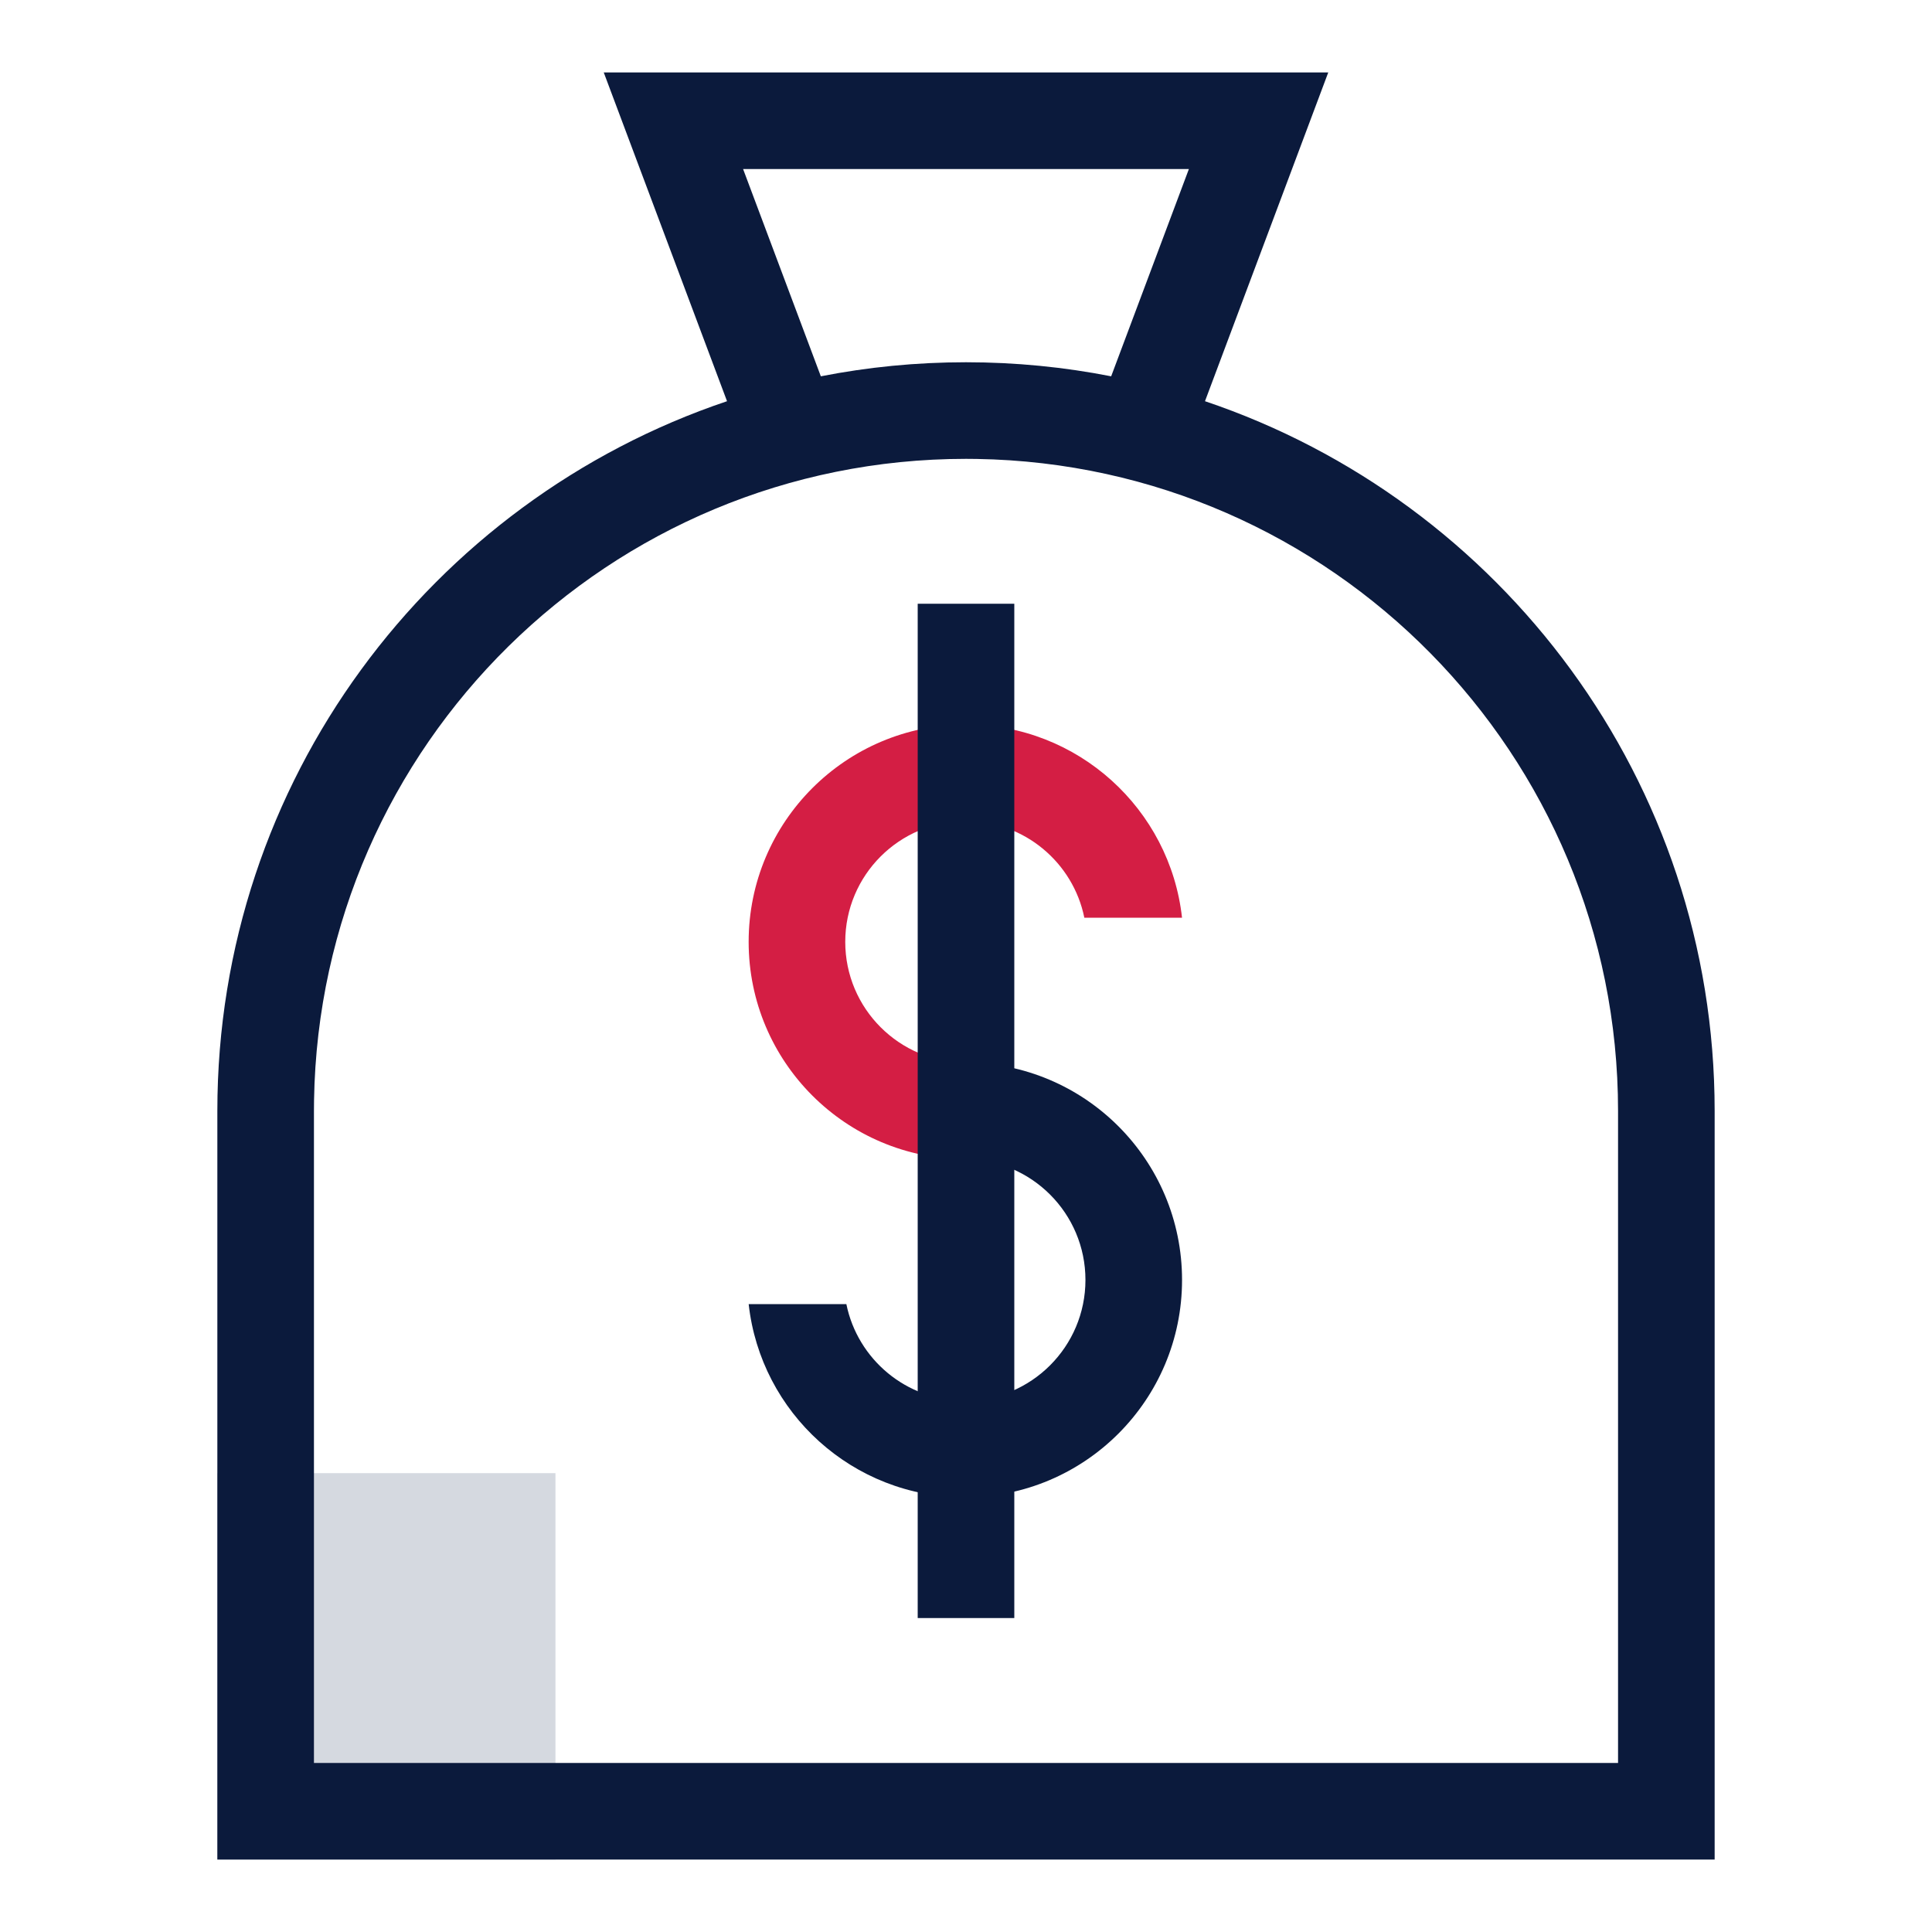
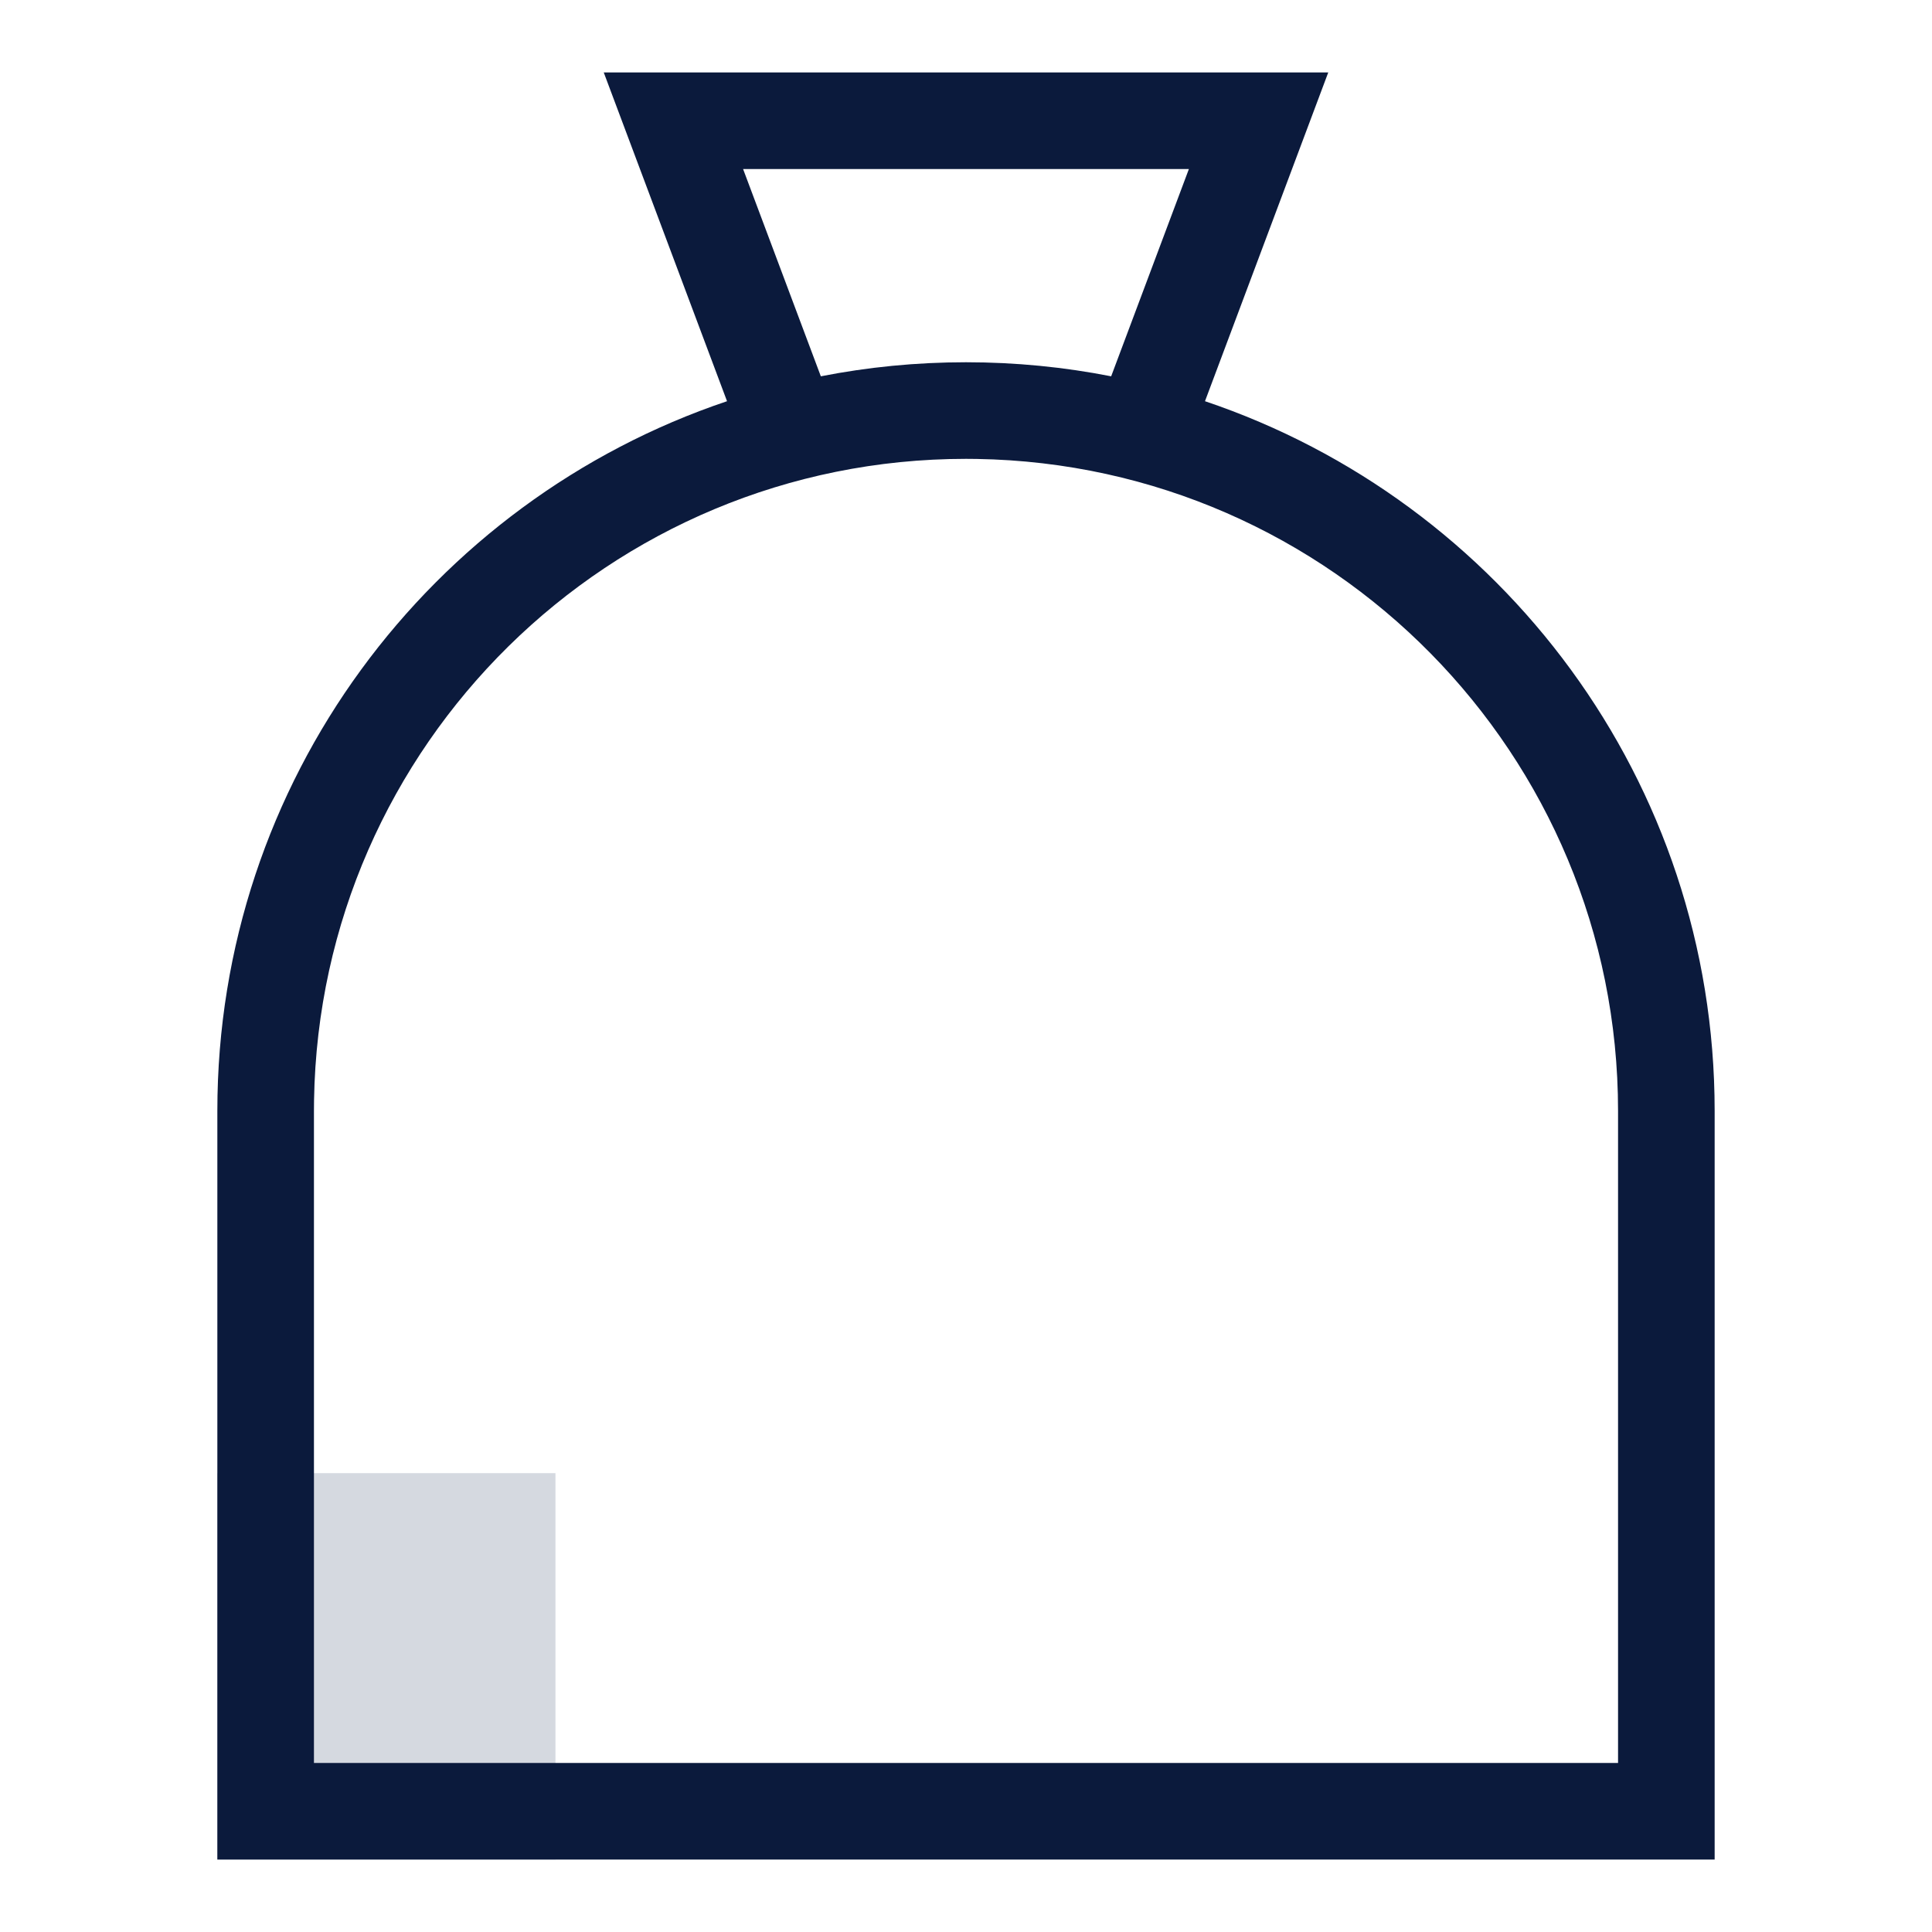
<svg xmlns="http://www.w3.org/2000/svg" width="80px" height="80px" viewBox="0 0 80 80" version="1.1">
  <title>icon/点差或佣金</title>
  <g id="icon/点差或佣金" stroke="none" stroke-width="1" fill="none" fill-rule="evenodd">
    <rect id="矩形" x="0" y="0" width="80" height="80" />
    <rect id="Rectangle-Copy" fill="#D5D9E0" x="9" y="61" width="14" height="16" />
    <path d="M55,3 L49.896,16.613 C62.164,20.743 71,32.339 71,46 L71,77 L9,77 L9,46 C9,32.339 17.836,20.742 30.105,16.613 L25,3 L55,3 Z M40,19 C25.237,19 13.242,30.848 13.004,45.554 L13,46 L13,73 L67,73 L67,46 C67,31.237 55.152,19.242 40.446,19.004 L40,19 Z M49.229,7 L30.77,7 L33.989,15.582 C35.934,15.2 37.943,15 40,15 C42.057,15 44.066,15.2 46.011,15.582 L49.229,7 Z" id="形状结合" fill="#0B1A3C" fill-rule="nonzero" />
    <g id="编组" transform="translate(31, 25)">
-       <path d="M9,5 C13.633,5 17.448,8.5 17.945,13 L13.9,13 C13.437,10.718 11.419,9 9,9 C6.239,9 4,11.239 4,14 C4,16.761 6.239,19 9,19 L9,23 L9,23 C4.029,23 7.27595761e-12,18.971 7.27595761e-12,14 C7.27595761e-12,9.029 4.029,5 9,5 Z" id="形状结合" fill="#D41E44" fill-rule="nonzero" />
-       <path d="M9,19 C13.633,19 17.448,22.5 17.945,27 L13.9,27 C13.437,24.718 11.419,23 9,23 C6.239,23 4,25.239 4,28 C4,30.761 6.239,33 9,33 L9,37 L9,37 C4.029,37 0,32.971 0,28 C0,23.029 4.029,19 9,19 Z" id="形状结合备份-6" fill="#0B1A3C" fill-rule="nonzero" transform="translate(8.973, 28) rotate(-180) translate(-8.973, -28) " />
-       <rect id="Rectangle" fill="#0B1A3C" x="7" y="0" width="4" height="42" />
-     </g>
+       </g>
  </g>
</svg>